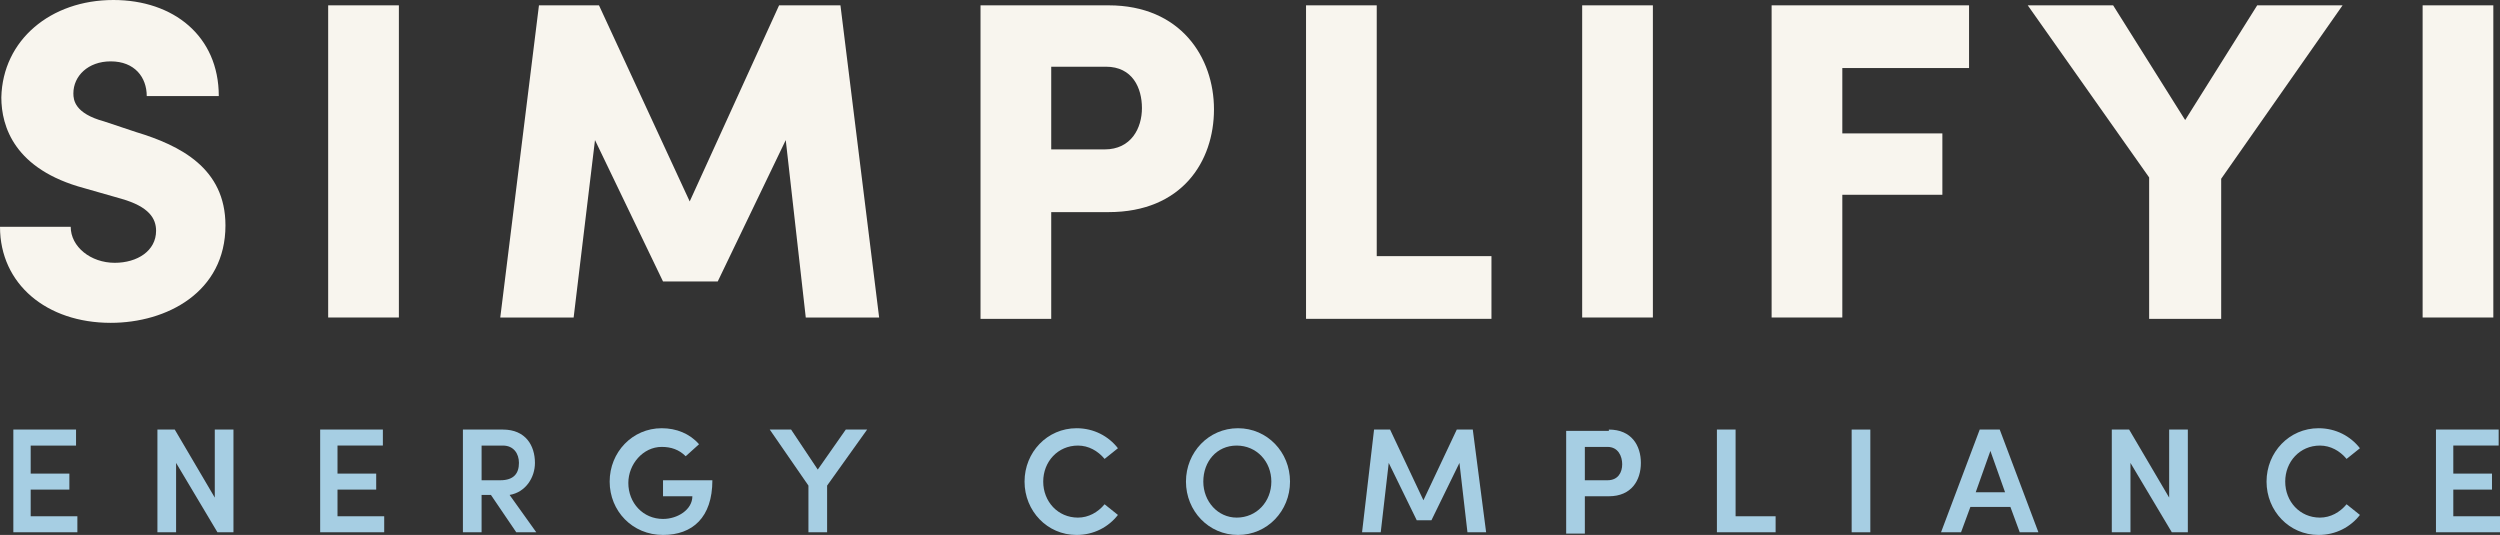
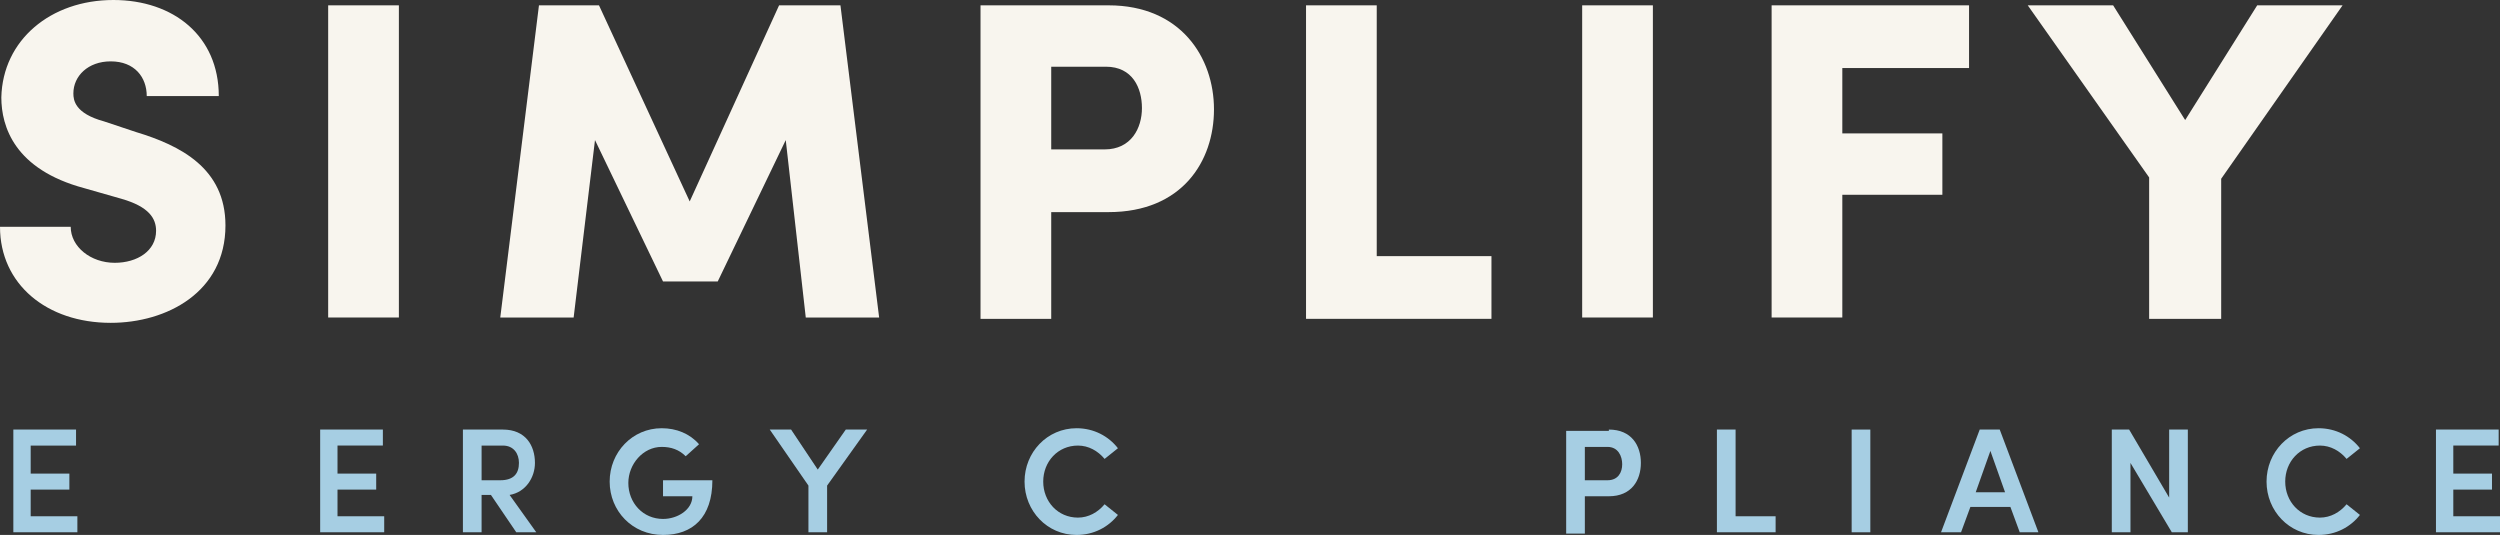
<svg xmlns="http://www.w3.org/2000/svg" version="1.1" id="Layer_1" x="0px" y="0px" viewBox="0 0 187.4 40.1" style="enable-background:new 0 0 187.4 40.1;" xml:space="preserve">
  <rect x="0" y="0" width="187.4" height="40.1" fill="#333333" stroke="none" />
  <style type="text/css">
	.st0{fill:#F8F5EE;}
	.st1{fill:#A6CEE3;}
</style>
  <g>
    <g>
      <path class="st0" d="M0,17h5.3c0,1.5,1.5,2.7,3.3,2.7c1.7,0,3.1-0.9,3.1-2.4c0-0.9-0.5-1.8-2.6-2.4l-2.8-0.8    c-5.2-1.4-6.2-4.6-6.2-6.8C0.2,3,3.8,0,8.5,0c4.5,0,7.9,2.7,7.9,7.2H11c0-1.4-0.9-2.6-2.7-2.6c-1.7,0-2.8,1.1-2.8,2.4    c0,0.5,0.1,1.5,2.3,2.1l2.4,0.8c3.3,1,6.7,2.7,6.7,7c0,5-4.4,7.3-8.6,7.3C3.5,24.2,0,21.3,0,17z" />
      <path class="st0" d="M24.6,23.8V0.4h5.3v23.4H24.6z" />
      <path class="st0" d="M65.9,23.8h-5.5l-1.5-13.3l-5.1,10.6h-4.1l-5.1-10.6L43,23.8h-5.5l2.9-23.4h4.5l6.8,14.7l6.7-14.7H63    L65.9,23.8z" />
      <path class="st0" d="M83.1,0.4c5.4,0,7.9,3.9,7.9,7.8c0,3.9-2.4,7.7-7.9,7.7h-4.3v8h-5.3V0.4H83.1z M82.8,11.2    c2,0,2.8-1.6,2.8-3.1c0-1.5-0.7-3.1-2.7-3.1h-4.1v6.2H82.8z" />
      <path class="st0" d="M103.2,19.2h8.6v4.7H97.9V0.4h5.3V19.2z" />
      <path class="st0" d="M118.6,23.8V0.4h5.3v23.4H118.6z" />
      <path class="st0" d="M147.6,5.1h-9.5V10h7.5v4.6h-7.5v9.2h-5.3V0.4h14.8V5.1z" />
      <path class="st0" d="M169.2,0.4h6.4l-9.1,13v10.5h-5.4V13.3L152,0.4h6.4l5.4,8.6L169.2,0.4z" />
-       <path class="st0" d="M181.6,23.8V0.4h5.3v23.4H181.6z" />
    </g>
  </g>
  <g>
    <path class="st1" d="M2.3,38.7h3.5v1.2H1v-7.7h4.7v1.2H2.3v2.1h2.9v1.2H2.3V38.7z" />
-     <path class="st1" d="M16.1,32.2h1.4v7.7h-1.2l-3.1-5.2v5.2h-1.4v-7.7h1.3l3,5.1V32.2z" />
    <path class="st1" d="M25.3,38.7h3.5v1.2h-4.8v-7.7h4.7v1.2h-3.4v2.1h2.9v1.2h-2.9V38.7z" />
    <path class="st1" d="M38.7,39.9l-1.9-2.8h-0.7v2.8h-1.4v-7.7h3c1.7,0,2.4,1.2,2.4,2.5c0,1.1-0.7,2.2-1.9,2.4l2,2.8H38.7z    M36.1,33.5V36h1.4c1,0,1.4-0.5,1.4-1.3c0-0.7-0.4-1.3-1.2-1.3H36.1z" />
    <path class="st1" d="M45.7,36.1c0-2.2,1.7-4,3.9-4c1.1,0,2.1,0.4,2.8,1.2l-1,0.9c-0.5-0.5-1.1-0.7-1.8-0.7c-1.4,0-2.5,1.3-2.5,2.7   c0,1.5,1.1,2.7,2.6,2.7c1.1,0,2.2-0.7,2.2-1.7h-2.2V36h3.7c0,2.8-1.5,4.1-3.7,4.1C47.4,40.1,45.7,38.3,45.7,36.1z" />
    <path class="st1" d="M63.4,32.2H65l-3,4.2v3.5h-1.4v-3.5l-2.9-4.2h1.6l2,3L63.4,32.2z" />
    <path class="st1" d="M76.8,36.1c0-2.2,1.7-4,3.9-4c1.3,0,2.4,0.6,3.1,1.5l-1,0.8c-0.5-0.6-1.2-1-2-1c-1.5,0-2.6,1.2-2.6,2.7   c0,1.5,1.1,2.7,2.6,2.7c0.8,0,1.5-0.4,2-1l1,0.8c-0.7,0.9-1.8,1.5-3.1,1.5C78.5,40.1,76.8,38.3,76.8,36.1z" />
-     <path class="st1" d="M88.9,36.1c0-2.2,1.7-4,3.9-4c2.2,0,3.9,1.8,3.9,4c0,2.2-1.7,4-3.9,4C90.6,40.1,88.9,38.3,88.9,36.1z    M95.3,36.1c0-1.5-1.1-2.7-2.6-2.7c-1.5,0-2.5,1.2-2.5,2.7c0,1.5,1.1,2.7,2.5,2.7C94.2,38.8,95.3,37.6,95.3,36.1z" />
-     <path class="st1" d="M111.4,39.9h-1.4l-0.6-5.2l-2.1,4.3h-1.1l-2.1-4.3l-0.6,5.2h-1.4l0.9-7.7h1.2l2.5,5.3l2.5-5.3h1.2L111.4,39.9z   " />
    <path class="st1" d="M120.6,32.2c1.7,0,2.4,1.2,2.4,2.5c0,1.3-0.7,2.5-2.4,2.5h-1.8v2.8h-1.4v-7.7H120.6z M120.5,36   c0.8,0,1.1-0.6,1.1-1.2c0-0.6-0.3-1.3-1.1-1.3h-1.7V36H120.5z" />
    <path class="st1" d="M130.1,38.7h3v1.2h-4.4v-7.7h1.4V38.7z" />
    <path class="st1" d="M138.8,39.9v-7.7h1.4v7.7H138.8z" />
    <path class="st1" d="M151.4,39.9l-0.7-1.9h-3l-0.7,1.9h-1.5l2.9-7.7h1.5l2.9,7.7H151.4z M148.1,36.9h2.2l-1.1-3.1L148.1,36.9z" />
    <path class="st1" d="M162.6,32.2h1.4v7.7h-1.2l-3.1-5.2v5.2h-1.4v-7.7h1.3l3,5.1V32.2z" />
    <path class="st1" d="M169.9,36.1c0-2.2,1.7-4,3.9-4c1.3,0,2.4,0.6,3.1,1.5l-1,0.8c-0.5-0.6-1.2-1-2-1c-1.5,0-2.6,1.2-2.6,2.7   c0,1.5,1.1,2.7,2.6,2.7c0.8,0,1.5-0.4,2-1l1,0.8c-0.7,0.9-1.8,1.5-3.1,1.5C171.6,40.1,169.9,38.3,169.9,36.1z" />
    <path class="st1" d="M183.9,38.7h3.5v1.2h-4.8v-7.7h4.7v1.2h-3.4v2.1h2.9v1.2h-2.9V38.7z" />
  </g>
</svg>